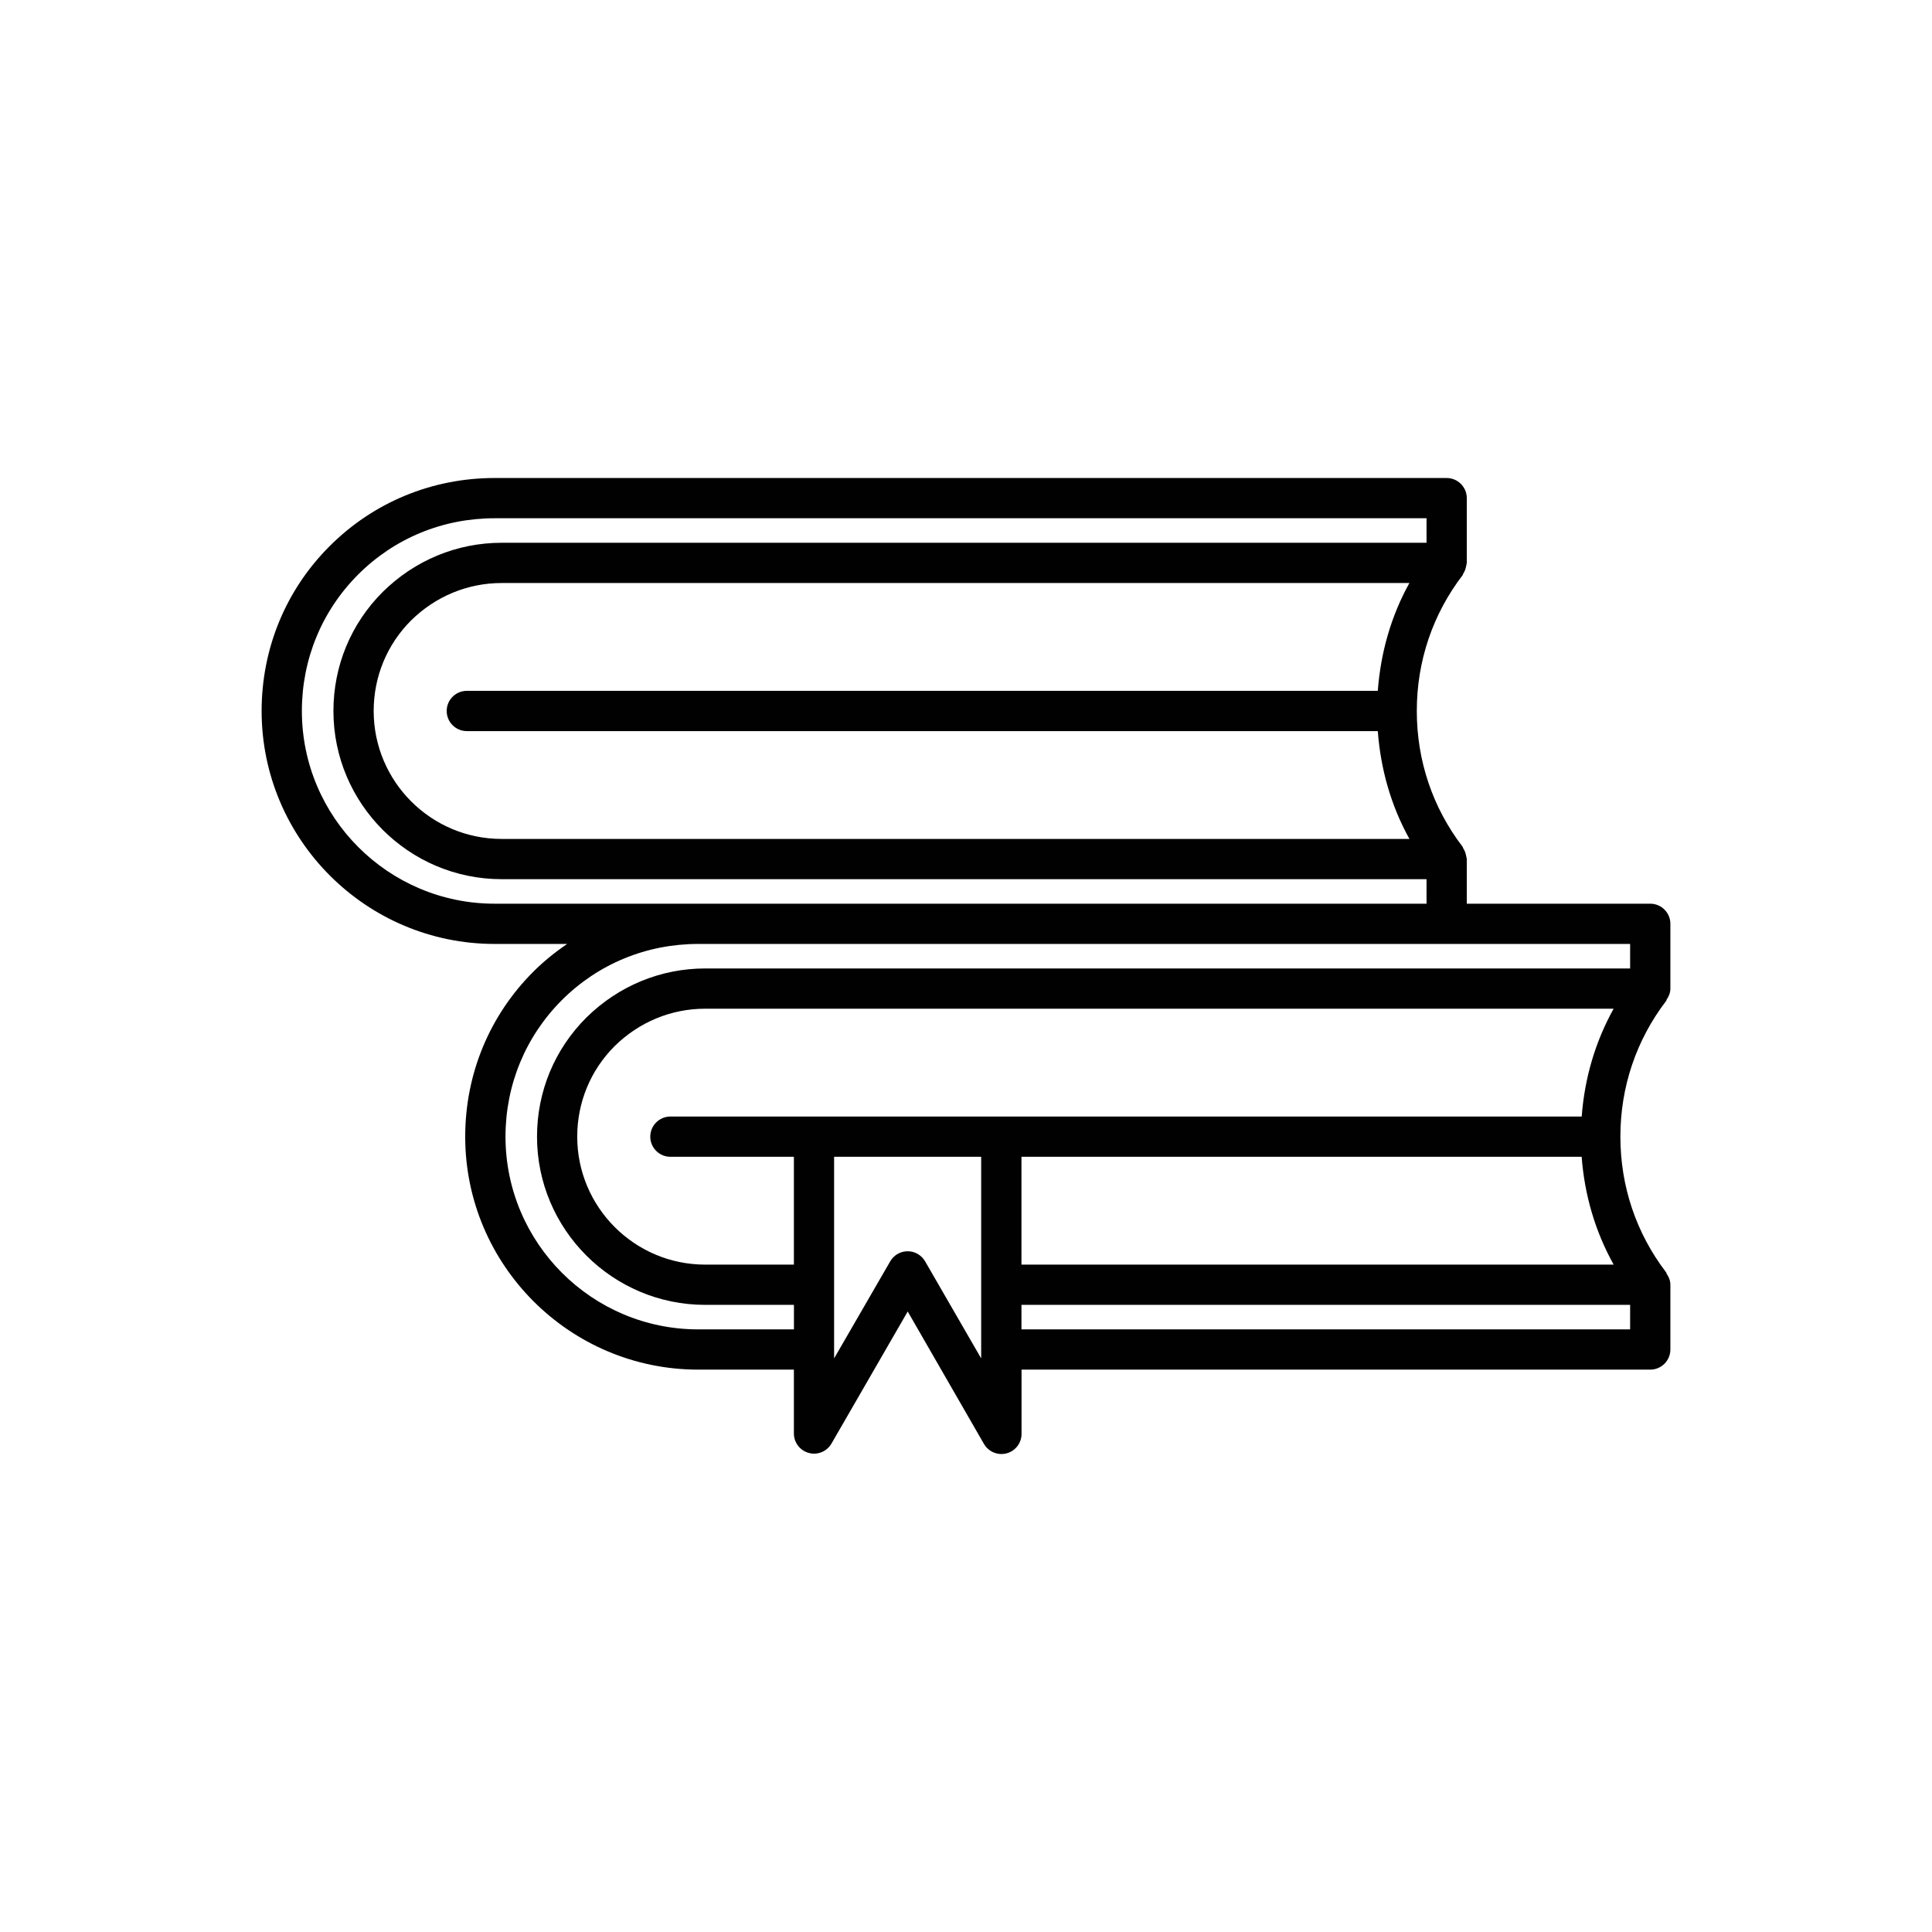
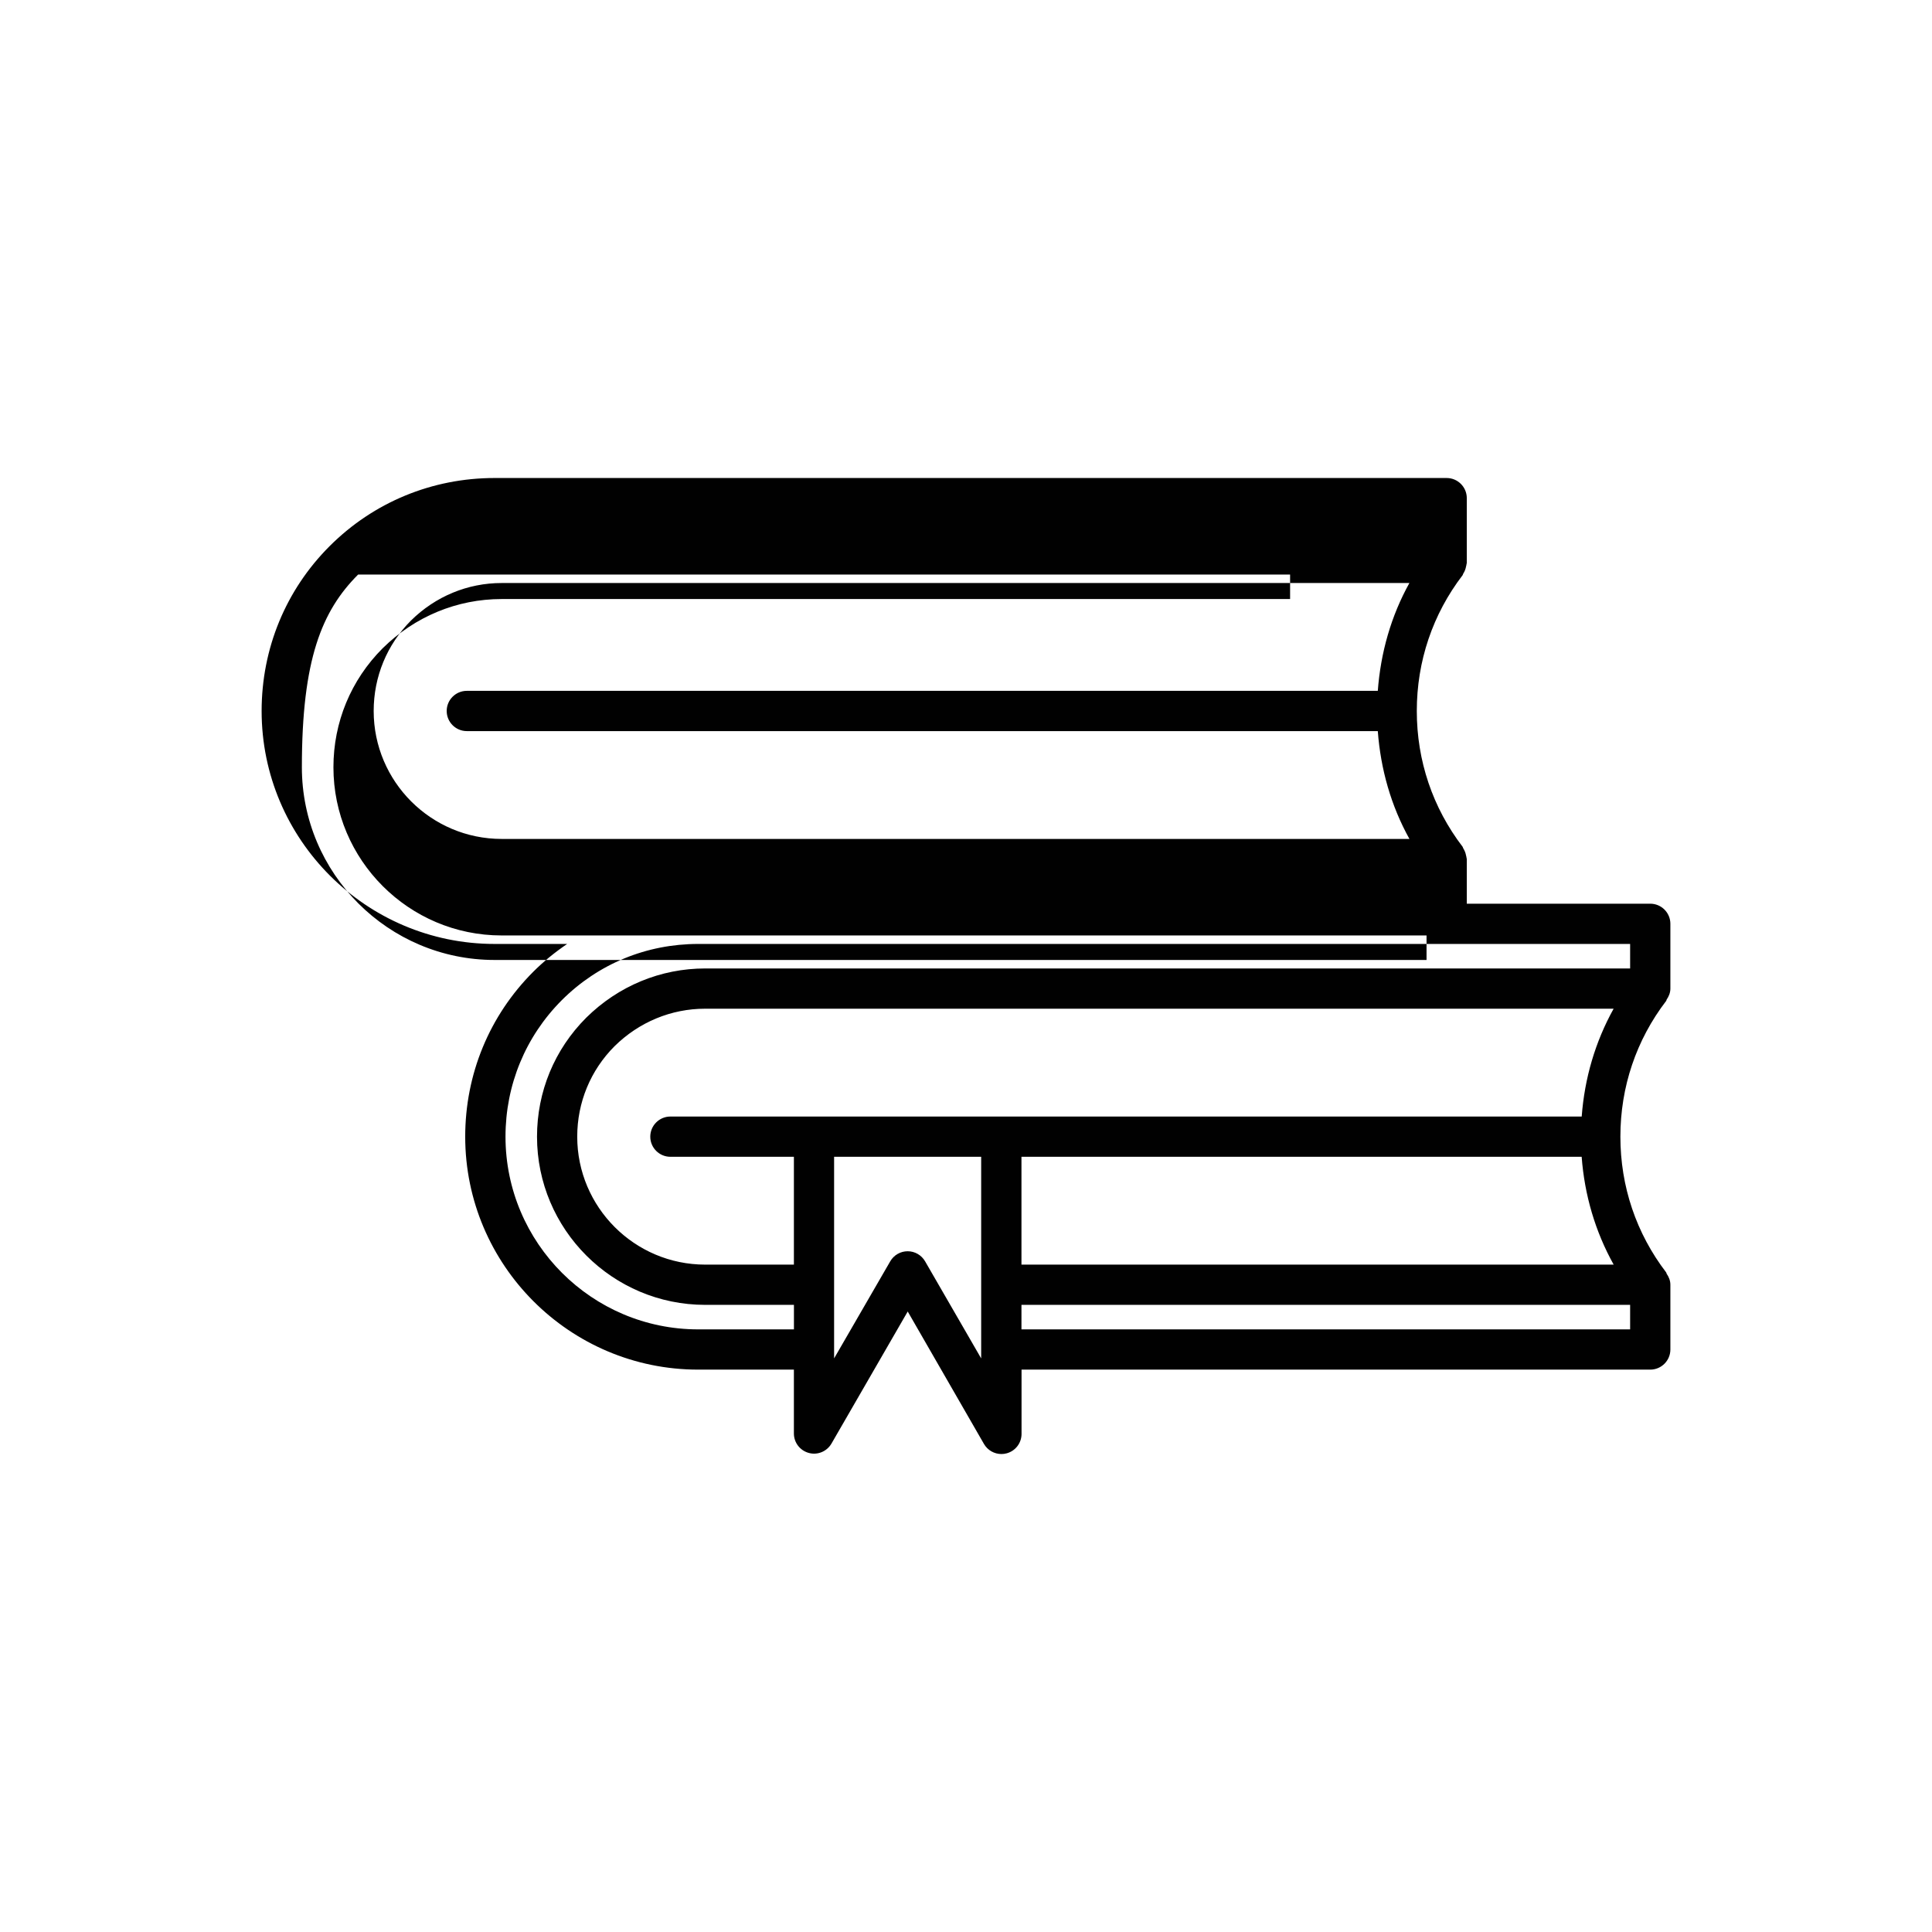
<svg xmlns="http://www.w3.org/2000/svg" width="800px" height="800px" viewBox="0 0 48 48" id="Layer_1" version="1.1" xml:space="preserve">
  <style type="text/css">
	.st0{fill:#010101;}
</style>
-   <path class="st0" d="M12.288,23.452h1.803c-0.298,0.203-0.582,0.431-0.842,0.691c-1.091,1.091-1.691,2.546-1.691,4.097  c0,3.191,2.597,5.788,5.788,5.788h2.378v1.587c0,0.226,0.152,0.424,0.371,0.483c0.218,0.06,0.449-0.037,0.563-0.233l1.894-3.281  l1.894,3.29c0.091,0.158,0.258,0.251,0.434,0.251c0.043,0,0.086-0.005,0.129-0.017c0.219-0.058,0.371-0.256,0.371-0.483v-1.597H41  c0.276,0,0.5-0.224,0.5-0.5v-1.609c0-0.104-0.039-0.195-0.093-0.274c-0.006-0.009-0.004-0.021-0.01-0.03  c-0.745-0.973-1.139-2.14-1.139-3.375s0.394-2.402,1.139-3.375c0.007-0.009,0.004-0.021,0.01-0.03  c0.054-0.08,0.093-0.171,0.093-0.274v-1.609c0-0.276-0.224-0.5-0.5-0.5h-4.558v-1.109c0-0.01-0.005-0.019-0.006-0.029  c-0.001-0.021-0.008-0.038-0.012-0.058c-0.012-0.067-0.036-0.126-0.071-0.181c-0.007-0.011-0.006-0.025-0.014-0.036  c-0.745-0.973-1.139-2.14-1.139-3.375s0.394-2.402,1.139-3.375c0.008-0.011,0.007-0.025,0.014-0.036  c0.036-0.055,0.059-0.114,0.071-0.181c0.004-0.02,0.011-0.038,0.012-0.058c0.001-0.01,0.006-0.019,0.006-0.029v-1.609  c0-0.276-0.224-0.5-0.5-0.5H12.288c-1.551,0-3.006,0.601-4.097,1.691S6.5,16.112,6.5,17.664C6.5,20.855,9.097,23.452,12.288,23.452z   M25.378,28.74h13.918c0.071,0.95,0.337,1.856,0.795,2.679H25.378V28.74z M39.297,27.74H24.878h-4.654h-3.568  c-0.276,0-0.5,0.224-0.5,0.5s0.224,0.5,0.5,0.5h3.068v2.679h-2.204c-1.753,0-3.179-1.426-3.179-3.179  c0-0.851,0.33-1.649,0.927-2.247c0.609-0.601,1.409-0.932,2.251-0.932h22.571C39.633,25.884,39.368,26.789,39.297,27.74z   M24.378,33.751l-1.395-2.415c-0.09-0.154-0.254-0.249-0.432-0.249c0,0,0,0,0,0c-0.178,0-0.342,0.094-0.432,0.248l-1.396,2.414  v-0.221v-1.609V28.74h3.654v3.179v1.609V33.751z M25.378,33.028v-0.609H40.5v0.609H25.378z M40.5,24.061H17.521  c-1.107,0-2.156,0.433-2.956,1.223c-0.789,0.789-1.223,1.838-1.223,2.956c0,2.304,1.875,4.179,4.179,4.179h2.204v0.609h-2.378  c-2.64,0-4.788-2.148-4.788-4.788c0-1.284,0.497-2.487,1.398-3.39c0.902-0.902,2.105-1.398,3.39-1.398h18.596H40.5V24.061z   M34.231,17.164H11.598c-0.276,0-0.5,0.224-0.5,0.5s0.224,0.5,0.5,0.5h22.633c0.071,0.949,0.329,1.857,0.786,2.679H12.463  c-1.753,0-3.179-1.426-3.179-3.179c0-0.851,0.33-1.649,0.927-2.247c0.609-0.601,1.409-0.932,2.251-0.932h22.554  C34.56,15.306,34.302,16.215,34.231,17.164z M8.898,14.274c0.902-0.902,2.105-1.398,3.39-1.398h23.154v0.609H12.463  c-1.107,0-2.156,0.433-2.956,1.223c-0.789,0.789-1.223,1.838-1.223,2.956c0,2.304,1.875,4.179,4.179,4.179h22.979v0.609H17.346  h-5.058c-2.64,0-4.788-2.148-4.788-4.788C7.5,16.379,7.997,15.176,8.898,14.274z" />
+   <path class="st0" d="M12.288,23.452h1.803c-0.298,0.203-0.582,0.431-0.842,0.691c-1.091,1.091-1.691,2.546-1.691,4.097  c0,3.191,2.597,5.788,5.788,5.788h2.378v1.587c0,0.226,0.152,0.424,0.371,0.483c0.218,0.06,0.449-0.037,0.563-0.233l1.894-3.281  l1.894,3.29c0.091,0.158,0.258,0.251,0.434,0.251c0.043,0,0.086-0.005,0.129-0.017c0.219-0.058,0.371-0.256,0.371-0.483v-1.597H41  c0.276,0,0.5-0.224,0.5-0.5v-1.609c0-0.104-0.039-0.195-0.093-0.274c-0.006-0.009-0.004-0.021-0.01-0.03  c-0.745-0.973-1.139-2.14-1.139-3.375s0.394-2.402,1.139-3.375c0.007-0.009,0.004-0.021,0.01-0.03  c0.054-0.08,0.093-0.171,0.093-0.274v-1.609c0-0.276-0.224-0.5-0.5-0.5h-4.558v-1.109c0-0.01-0.005-0.019-0.006-0.029  c-0.001-0.021-0.008-0.038-0.012-0.058c-0.012-0.067-0.036-0.126-0.071-0.181c-0.007-0.011-0.006-0.025-0.014-0.036  c-0.745-0.973-1.139-2.14-1.139-3.375s0.394-2.402,1.139-3.375c0.008-0.011,0.007-0.025,0.014-0.036  c0.036-0.055,0.059-0.114,0.071-0.181c0.004-0.02,0.011-0.038,0.012-0.058c0.001-0.01,0.006-0.019,0.006-0.029v-1.609  c0-0.276-0.224-0.5-0.5-0.5H12.288c-1.551,0-3.006,0.601-4.097,1.691S6.5,16.112,6.5,17.664C6.5,20.855,9.097,23.452,12.288,23.452z   M25.378,28.74h13.918c0.071,0.95,0.337,1.856,0.795,2.679H25.378V28.74z M39.297,27.74H24.878h-4.654h-3.568  c-0.276,0-0.5,0.224-0.5,0.5s0.224,0.5,0.5,0.5h3.068v2.679h-2.204c-1.753,0-3.179-1.426-3.179-3.179  c0-0.851,0.33-1.649,0.927-2.247c0.609-0.601,1.409-0.932,2.251-0.932h22.571C39.633,25.884,39.368,26.789,39.297,27.74z   M24.378,33.751l-1.395-2.415c-0.09-0.154-0.254-0.249-0.432-0.249c0,0,0,0,0,0c-0.178,0-0.342,0.094-0.432,0.248l-1.396,2.414  v-0.221v-1.609V28.74h3.654v3.179v1.609V33.751z M25.378,33.028v-0.609H40.5v0.609H25.378z M40.5,24.061H17.521  c-1.107,0-2.156,0.433-2.956,1.223c-0.789,0.789-1.223,1.838-1.223,2.956c0,2.304,1.875,4.179,4.179,4.179h2.204v0.609h-2.378  c-2.64,0-4.788-2.148-4.788-4.788c0-1.284,0.497-2.487,1.398-3.39c0.902-0.902,2.105-1.398,3.39-1.398h18.596H40.5V24.061z   M34.231,17.164H11.598c-0.276,0-0.5,0.224-0.5,0.5s0.224,0.5,0.5,0.5h22.633c0.071,0.949,0.329,1.857,0.786,2.679H12.463  c-1.753,0-3.179-1.426-3.179-3.179c0-0.851,0.33-1.649,0.927-2.247c0.609-0.601,1.409-0.932,2.251-0.932h22.554  C34.56,15.306,34.302,16.215,34.231,17.164z M8.898,14.274h23.154v0.609H12.463  c-1.107,0-2.156,0.433-2.956,1.223c-0.789,0.789-1.223,1.838-1.223,2.956c0,2.304,1.875,4.179,4.179,4.179h22.979v0.609H17.346  h-5.058c-2.64,0-4.788-2.148-4.788-4.788C7.5,16.379,7.997,15.176,8.898,14.274z" />
</svg>